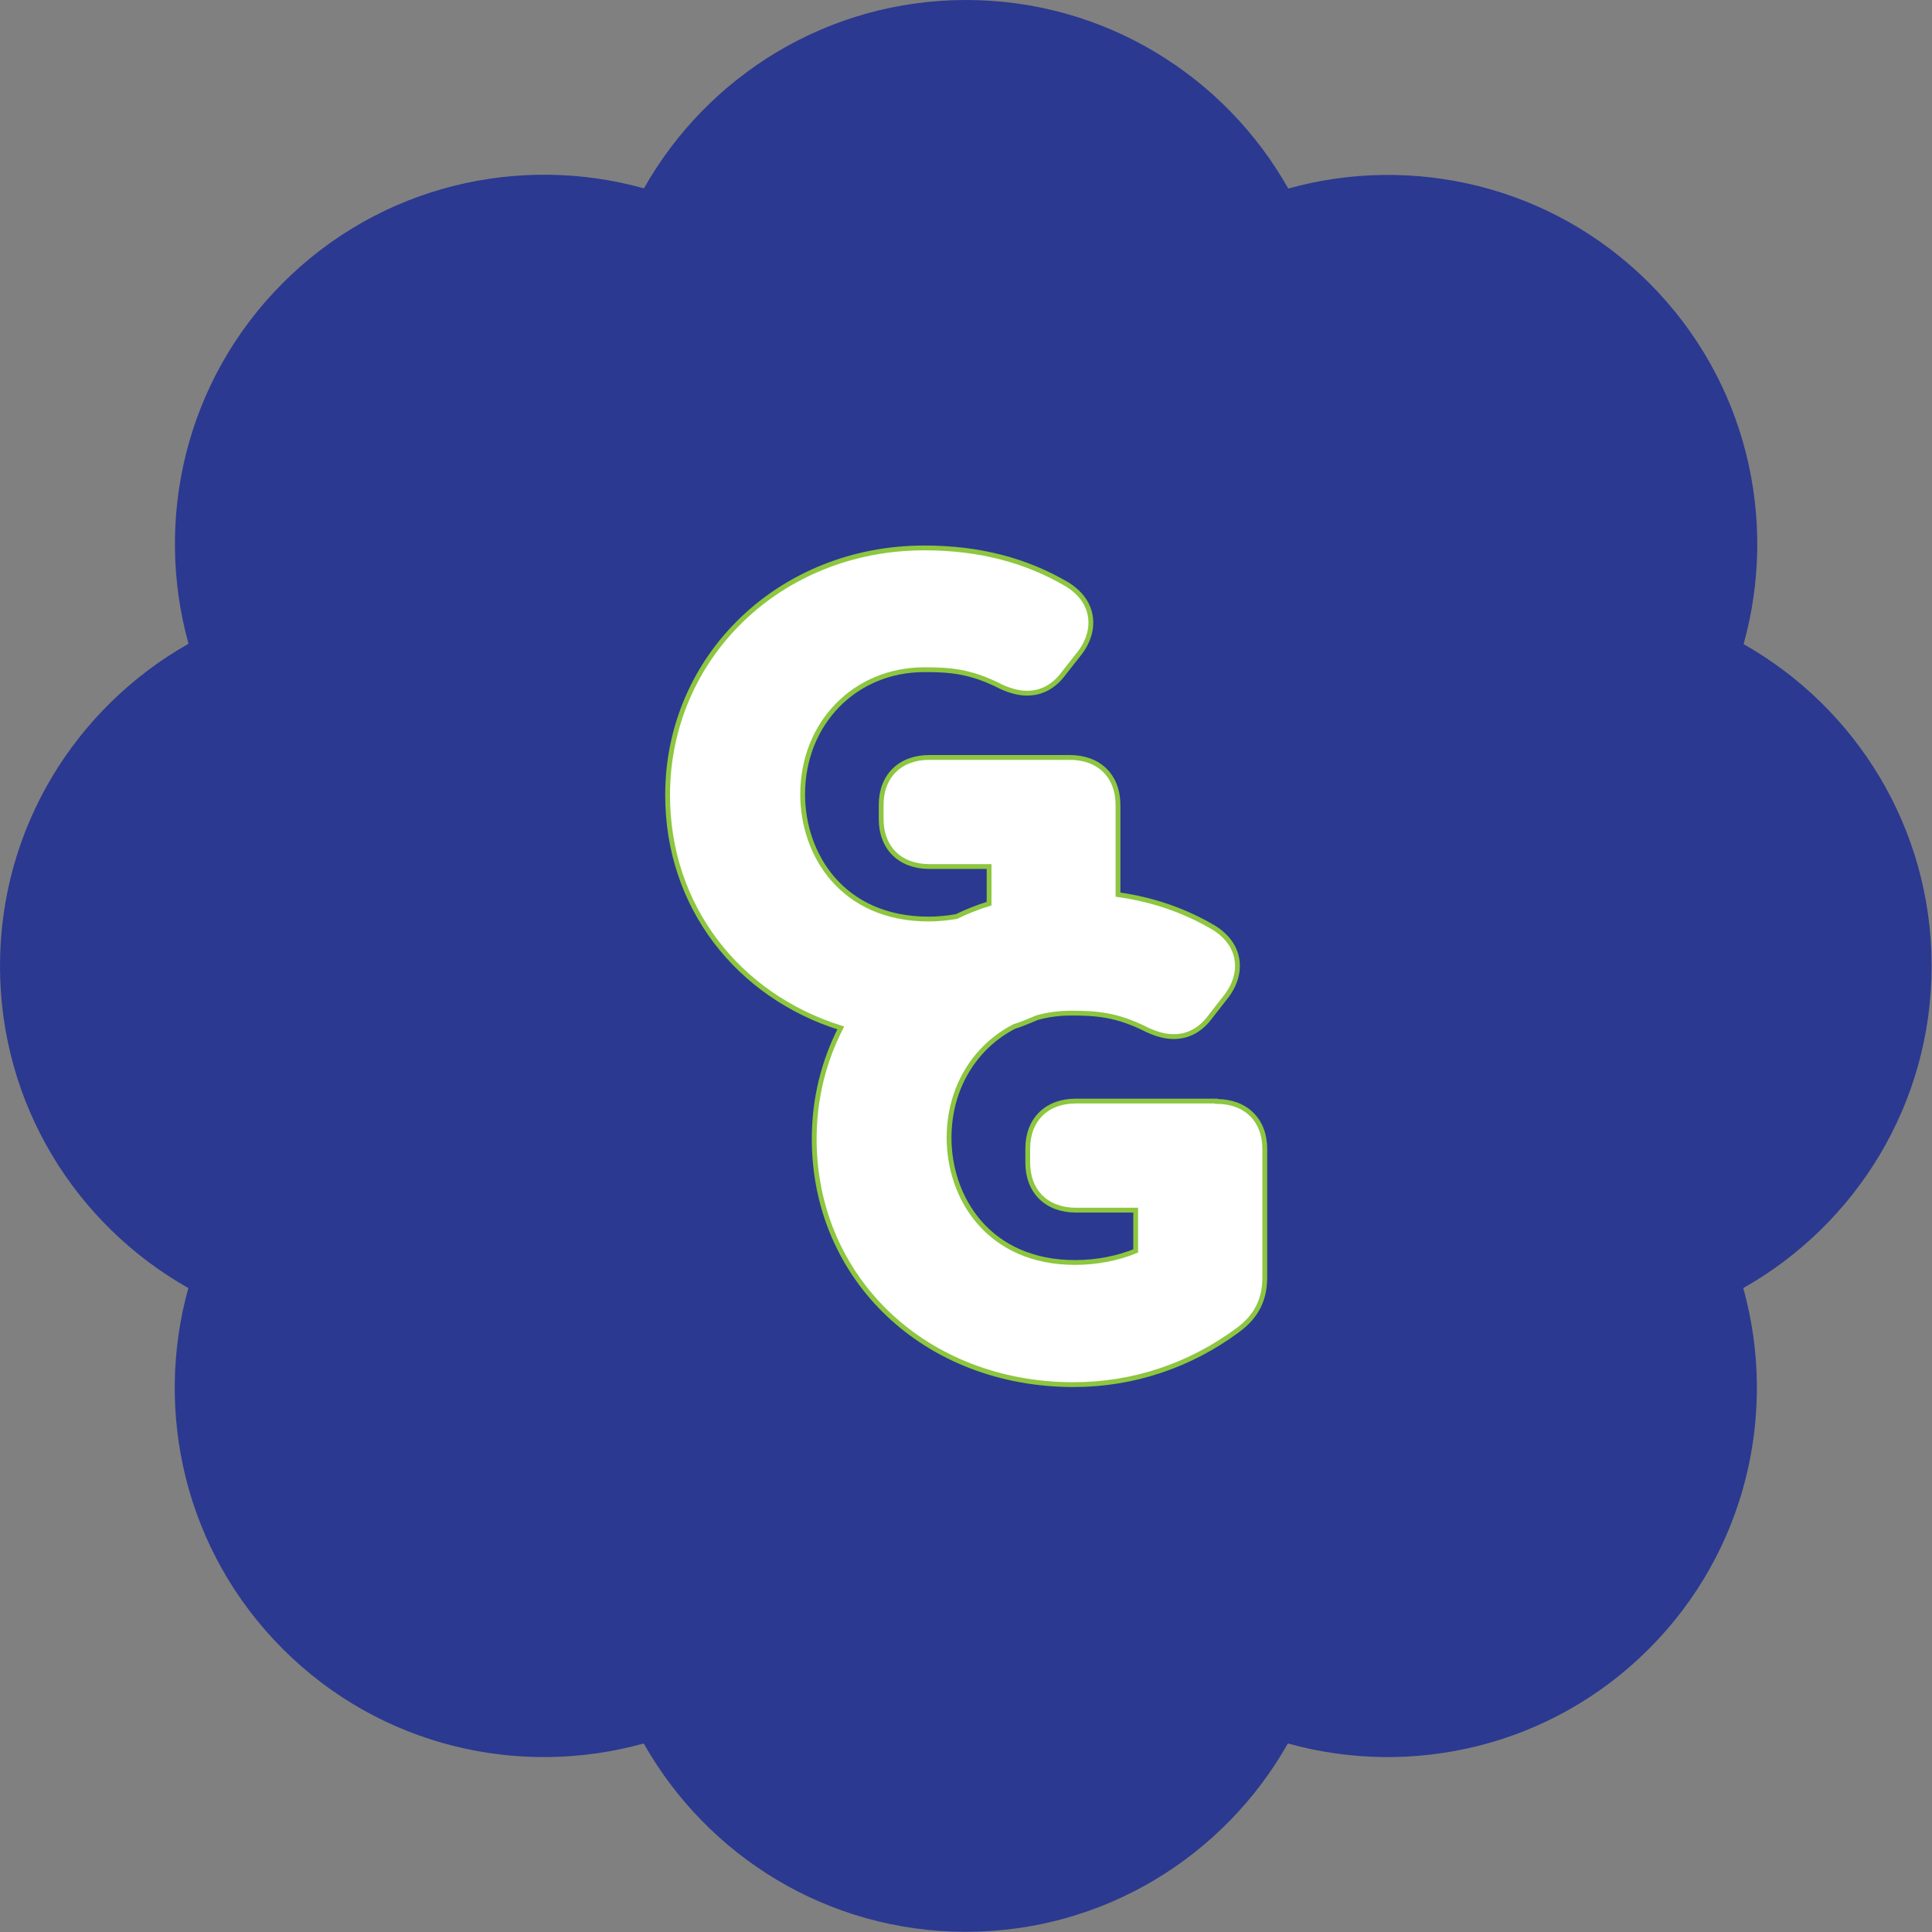
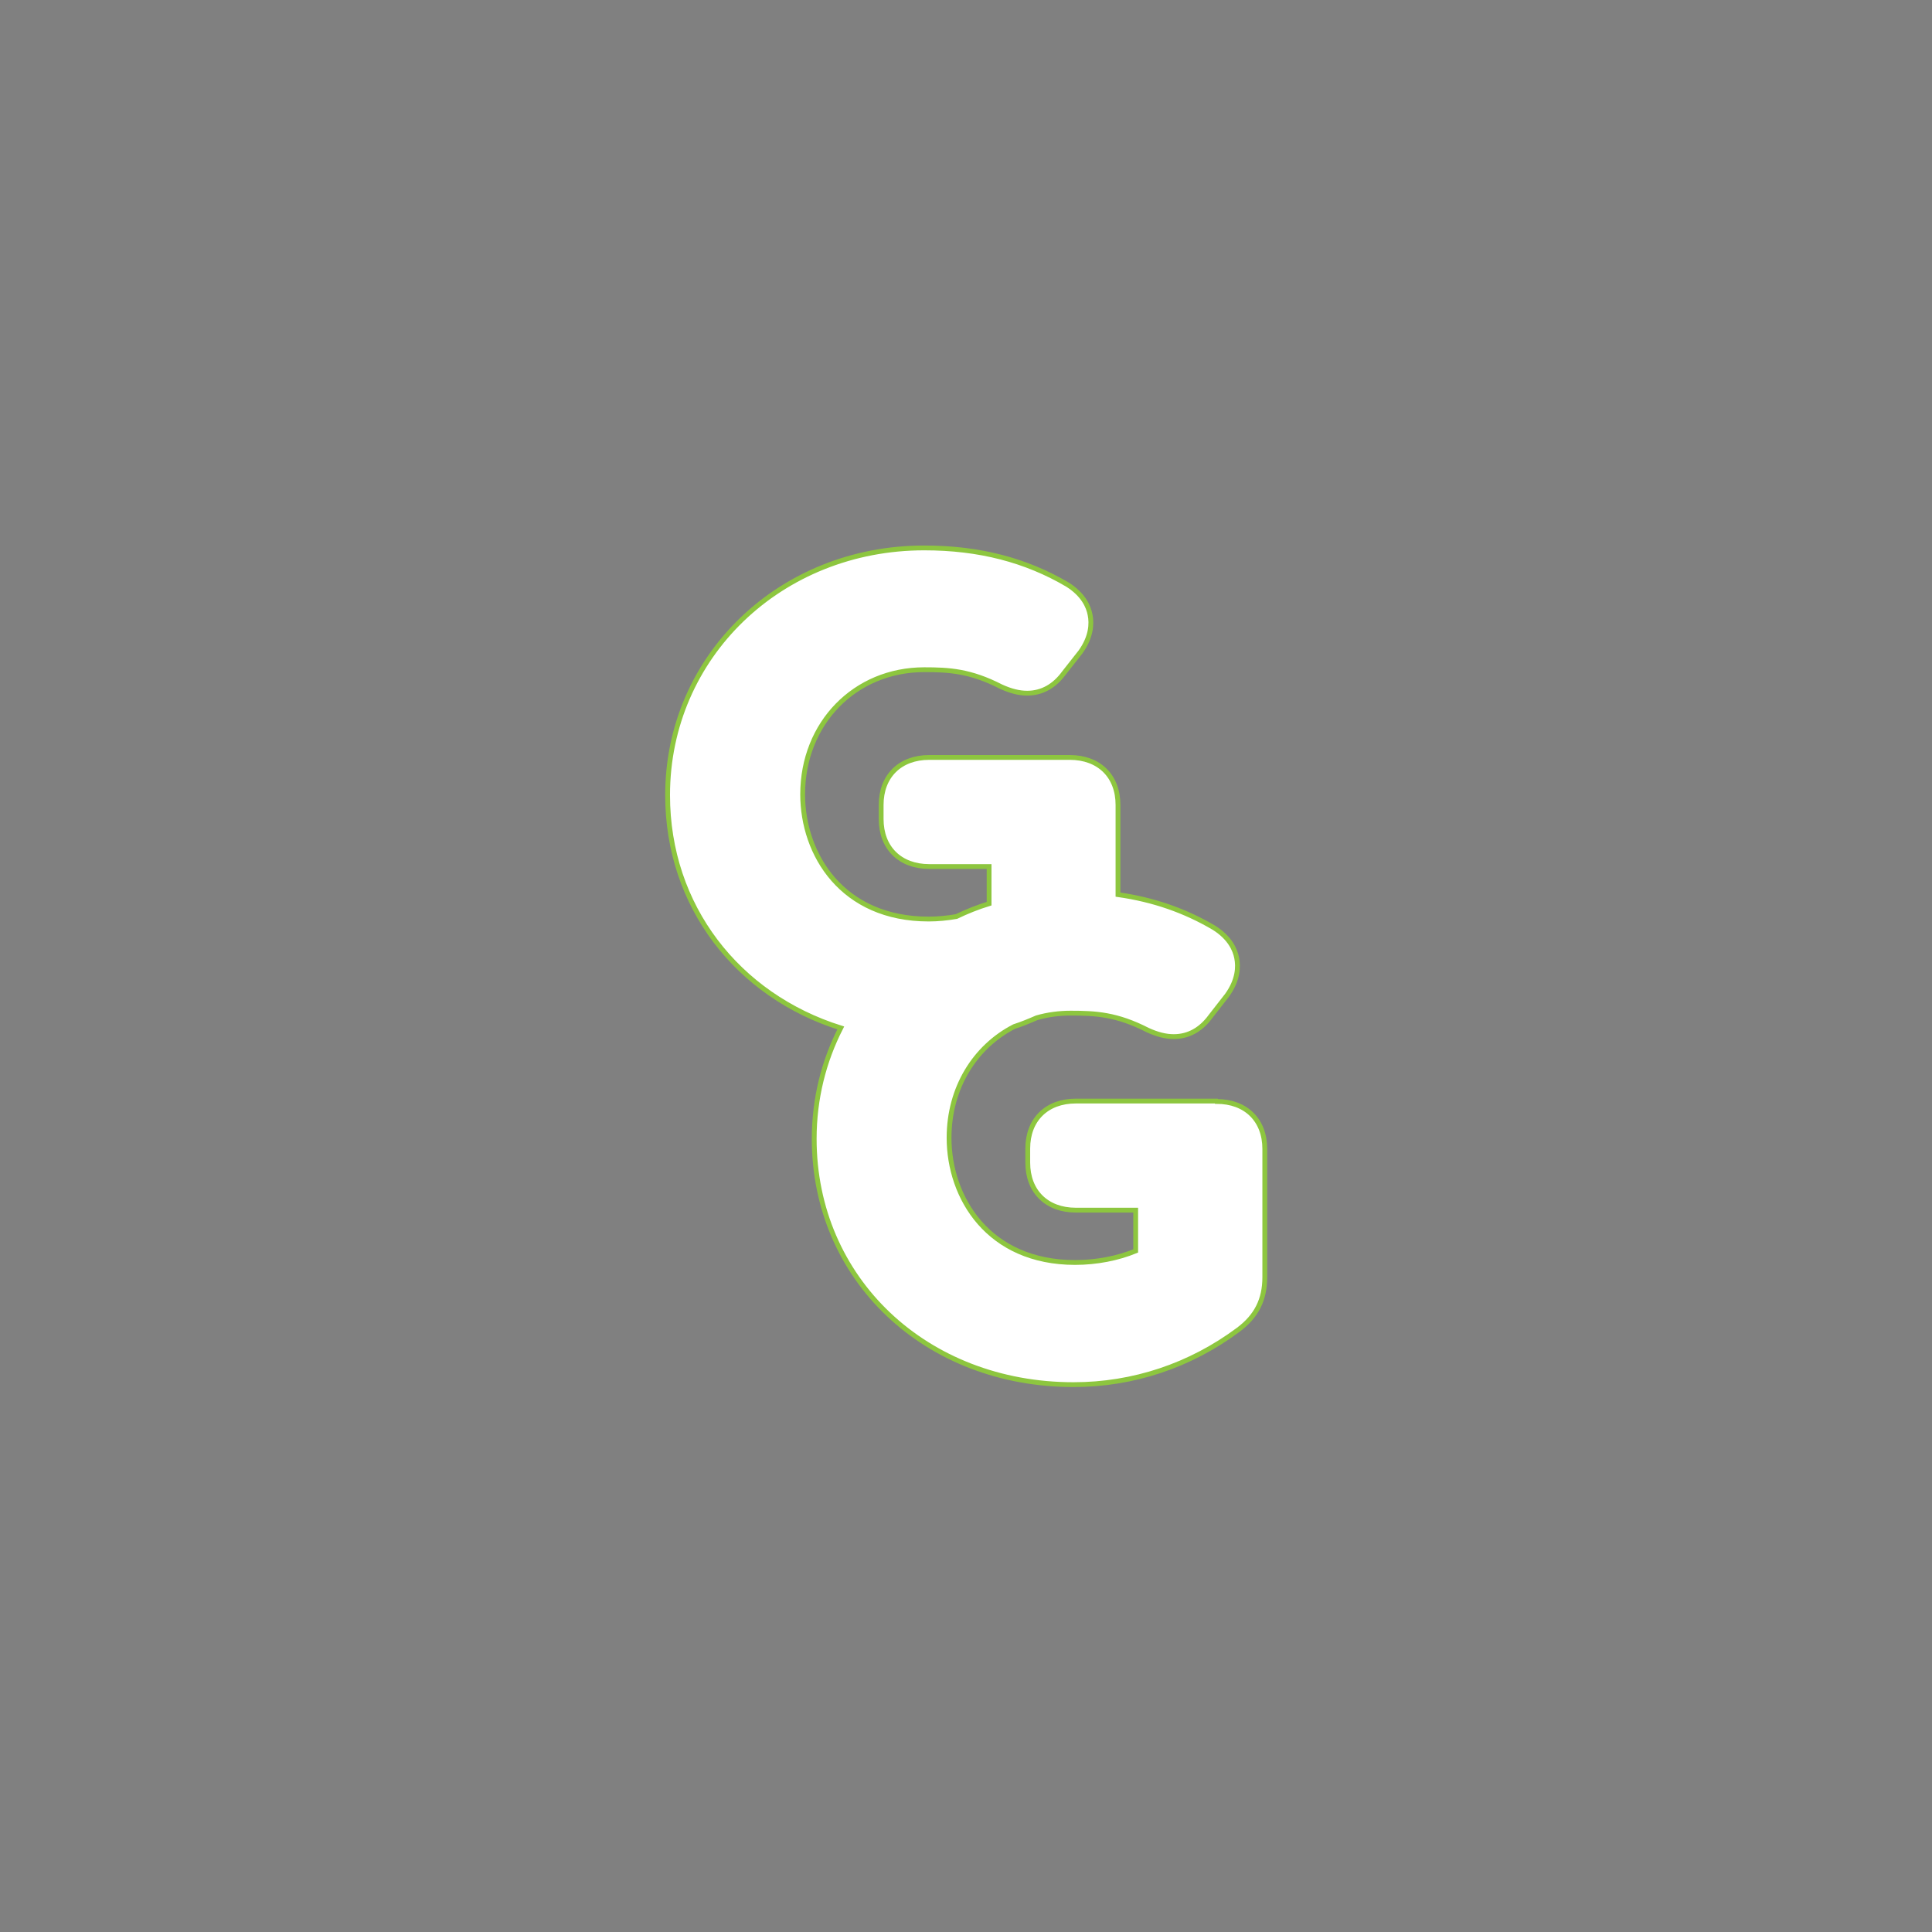
<svg xmlns="http://www.w3.org/2000/svg" viewBox="0 0 100.42 100.42" id="Layer_2">
  <rect x="0" y="0" width="100.42" height="100.42" fill="#808080" stroke="none" />
  <defs>
    <style>
      .cls-1 {
        fill: #2b3990;
      }

      .cls-2 {
        fill: #fff;
        stroke: #8dc63f;
        stroke-width: .25px;
      }
    </style>
  </defs>
  <g data-sanitized-data-name="Layer_2" data-name="Layer_2" id="Layer_2-2">
    <g>
-       <path d="M90.63,33.47c1.8-6.46.17-13.68-4.91-18.76h0c-5.08-5.08-12.3-6.71-18.76-4.91C63.66,3.95,57.4,0,50.21,0h0c-7.19,0-13.44,3.95-16.74,9.79-6.46-1.8-13.68-.17-18.76,4.91-5.08,5.08-6.71,12.3-4.91,18.76C3.95,36.77,0,43.02,0,50.21h0c0,7.19,3.95,13.44,9.79,16.74-1.8,6.46-.17,13.68,4.91,18.76s12.3,6.71,18.76,4.91c3.3,5.84,9.55,9.79,16.74,9.79h0c7.19,0,13.44-3.95,16.74-9.79,6.46,1.8,13.68.17,18.76-4.91h0c5.08-5.08,6.71-12.3,4.91-18.76,5.84-3.3,9.79-9.55,9.79-16.74h0c0-7.19-3.95-13.44-9.79-16.74Z" class="cls-1" />
      <path d="M63.22,57.23h-7.3c-1.52,0-2.5.97-2.5,2.47v.73c0,1.5.98,2.47,2.5,2.47h3.11v2.12c-.92.38-2.03.6-3.15.6-4.5,0-6.55-3.36-6.55-6.48,0-2.59,1.34-4.73,3.38-5.78.4-.13.79-.29,1.18-.46.56-.16,1.15-.24,1.77-.24,1.29,0,2.39.06,3.99.88.5.23.94.34,1.36.34.77,0,1.42-.37,1.92-1.06l.85-1.09c.57-.79.59-1.49.5-1.93-.08-.43-.35-1.05-1.17-1.57-1.52-.9-3.17-1.47-5-1.73v-4.66c0-1.5-.98-2.47-2.51-2.47h-7.3c-1.52,0-2.5.97-2.5,2.47v.73c0,1.5.98,2.47,2.5,2.47h3.11v1.93c-.59.18-1.16.41-1.7.67-.47.08-.96.13-1.44.13-4.5,0-6.55-3.36-6.55-6.48,0-3.7,2.72-6.48,6.32-6.48,1.29,0,2.39.06,3.99.88.5.23.94.34,1.36.34.77,0,1.42-.37,1.92-1.06l.85-1.08c.57-.79.59-1.49.5-1.93-.08-.43-.35-1.05-1.17-1.57-2.17-1.28-4.61-1.91-7.45-1.91-7.48,0-13.34,5.64-13.34,12.85,0,5.78,3.65,10.42,9,12.1-.88,1.72-1.38,3.67-1.38,5.76,0,7.29,5.79,12.78,13.48,12.78,3.1,0,6.06-.99,8.56-2.85.94-.7,1.38-1.56,1.38-2.73v-6.67c0-1.5-.98-2.47-2.51-2.47Z" class="cls-2" />
    </g>
  </g>
</svg>